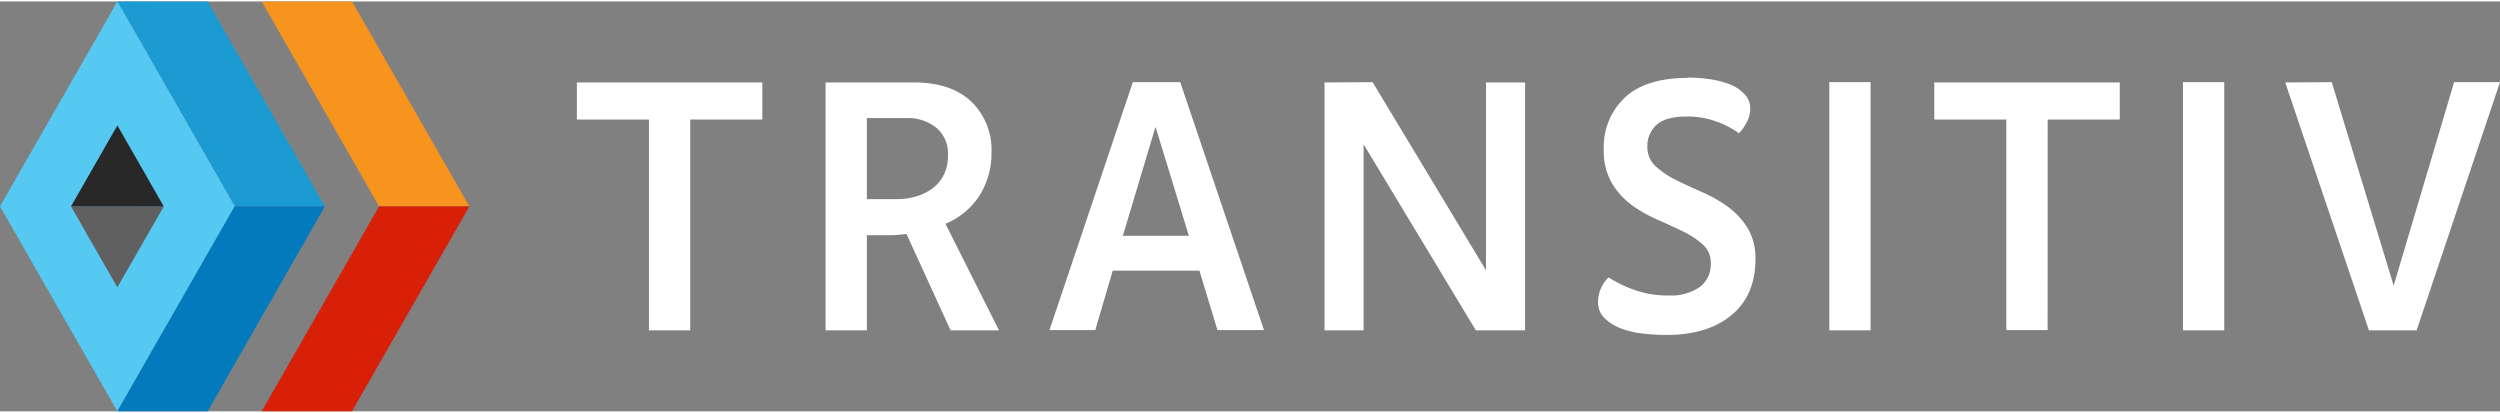
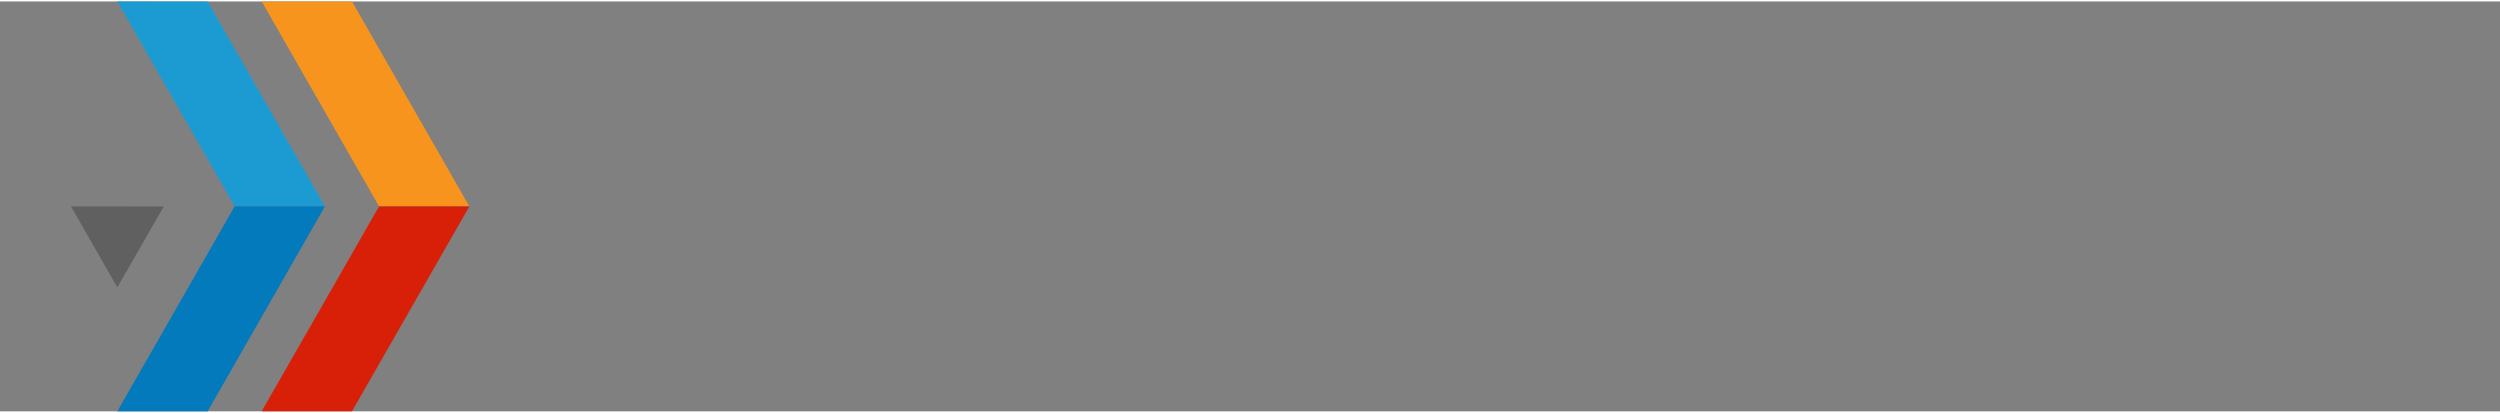
<svg xmlns="http://www.w3.org/2000/svg" id="Transitiv_Logo" data-name="Transitiv Logo" width="430px" height="71px" viewBox="0 0 430 70.5">
  <rect x="0" y="0" width="430" height="70.5" fill="#808080" stroke="none" />
  <defs>
    <style>.cls-1{fill:#fff;}.cls-2{fill:#1c9bd3;}.cls-3{fill:#55c9f2;}.cls-4{fill:#f7941d;}.cls-5{fill:#606060;}.cls-6{fill:#027abc;}.cls-7{fill:#d81f07;}.cls-8{fill:#282828;}</style>
  </defs>
  <title>TransitivLogoWhite</title>
-   <path id="TRANSITIV_in_FF_Strada_Semibold" data-name="TRANSITIV in FF Strada Semibold" class="cls-1" d="M118.72,56.57h-7.1V20.31H99.22V13.93h31.9v6.38h-12.4Zm53.11,0H163.5L155.92,40l-1.25.13q-.74.07-1.64.07H149.1V56.57H142V13.93h15.18q6.39,0,9.88,3.29A11.55,11.55,0,0,1,170.54,26a13.84,13.84,0,0,1-1.92,7.16,12.69,12.69,0,0,1-6,5.08ZM149.1,34h5.14a11.66,11.66,0,0,0,3.41-.49,8.76,8.76,0,0,0,2.83-1.43,6.47,6.47,0,0,0,1.9-2.35,7.48,7.48,0,0,0,.67-3.29,5.76,5.76,0,0,0-2-4.72,7.8,7.8,0,0,0-5.11-1.66H149.1Zm42.29,12.3-3,10.22h-7.88l14.34-42.64H203l14.4,42.64h-8l-3.1-10.22Zm7.36-24.74-5.62,18.75h11.36Zm37.34-7.68,19.5,32.36V13.93h6.72V56.57h-8.46l-19.31-32v32h-6.72V13.93Zm54.21-.78a25.57,25.57,0,0,1,3.91.29,15.08,15.08,0,0,1,3.42.91A6.82,6.82,0,0,1,300.1,16a3.47,3.47,0,0,1,.94,2.44,5,5,0,0,1-.52,2.18,8.41,8.41,0,0,1-1.42,2.05,15.48,15.48,0,0,0-3.84-2,14.19,14.19,0,0,0-5-.88q-3.81,0-5.36,1.46a4.85,4.85,0,0,0-1.55,3.68,4.42,4.42,0,0,0,1.39,3.39,14.89,14.89,0,0,0,3.43,2.34q2,1,4.47,2.08a23.52,23.52,0,0,1,4.47,2.51,13.15,13.15,0,0,1,3.43,3.65,10,10,0,0,1,1.39,5.5q0,6.12-4.1,9.54t-11.2,3.42a36.58,36.58,0,0,1-4-.23,15.35,15.35,0,0,1-3.78-.88A8.07,8.07,0,0,1,276,54.49a3.74,3.74,0,0,1-1.13-2.8,5.83,5.83,0,0,1,1.81-4.23A20.54,20.54,0,0,0,281,49.57a16.76,16.76,0,0,0,6,1,8.68,8.68,0,0,0,5.39-1.47A4.84,4.84,0,0,0,294.25,45a4.12,4.12,0,0,0-1.36-3.19,14.48,14.48,0,0,0-3.42-2.25q-2.07-1-4.42-2.05A23.06,23.06,0,0,1,280.63,35a12.85,12.85,0,0,1-3.42-3.81,11,11,0,0,1-1.36-5.73,11.64,11.64,0,0,1,3.62-8.92Q283.08,13.15,290.31,13.15Zm24.34.78h7.1V56.57h-7.1Zm37.55,42.64h-7.1V20.31H332.7V13.93h31.9v6.38h-12.4Zm23.28-42.64h7.1V56.57h-7.1Zm25.59,0,10.65,35,10.4-35H430L415.66,56.57h-8.2l-14.4-42.64Z" />
  <g id="Box_Icon" data-name="Box Icon">
    <polygon class="cls-2" points="20.18 0 35.72 0.02 55.89 35.24 40.36 35.24 20.18 0" />
-     <polygon class="cls-3" points="20.21 0.01 40.39 35.25 20.19 70.49 20.18 70.49 0 35.24 20.19 0.01 20.21 0.01" />
    <polygon class="cls-4" points="45.02 0.01 60.55 0.01 80.73 35.25 65.2 35.25 45.02 0.01" />
    <polygon class="cls-5" points="12.21 35.25 28.17 35.26 20.18 49.17 12.21 35.25" />
    <polygon class="cls-6" points="20.18 70.5 35.71 70.5 55.89 35.24 40.36 35.24 20.18 70.5" />
    <polygon class="cls-7" points="45.01 70.49 60.54 70.49 80.73 35.25 65.2 35.25 45.01 70.49" />
-     <polygon class="cls-8" points="12.21 35.25 20.19 21.32 28.17 35.26 12.21 35.25" />
  </g>
</svg>